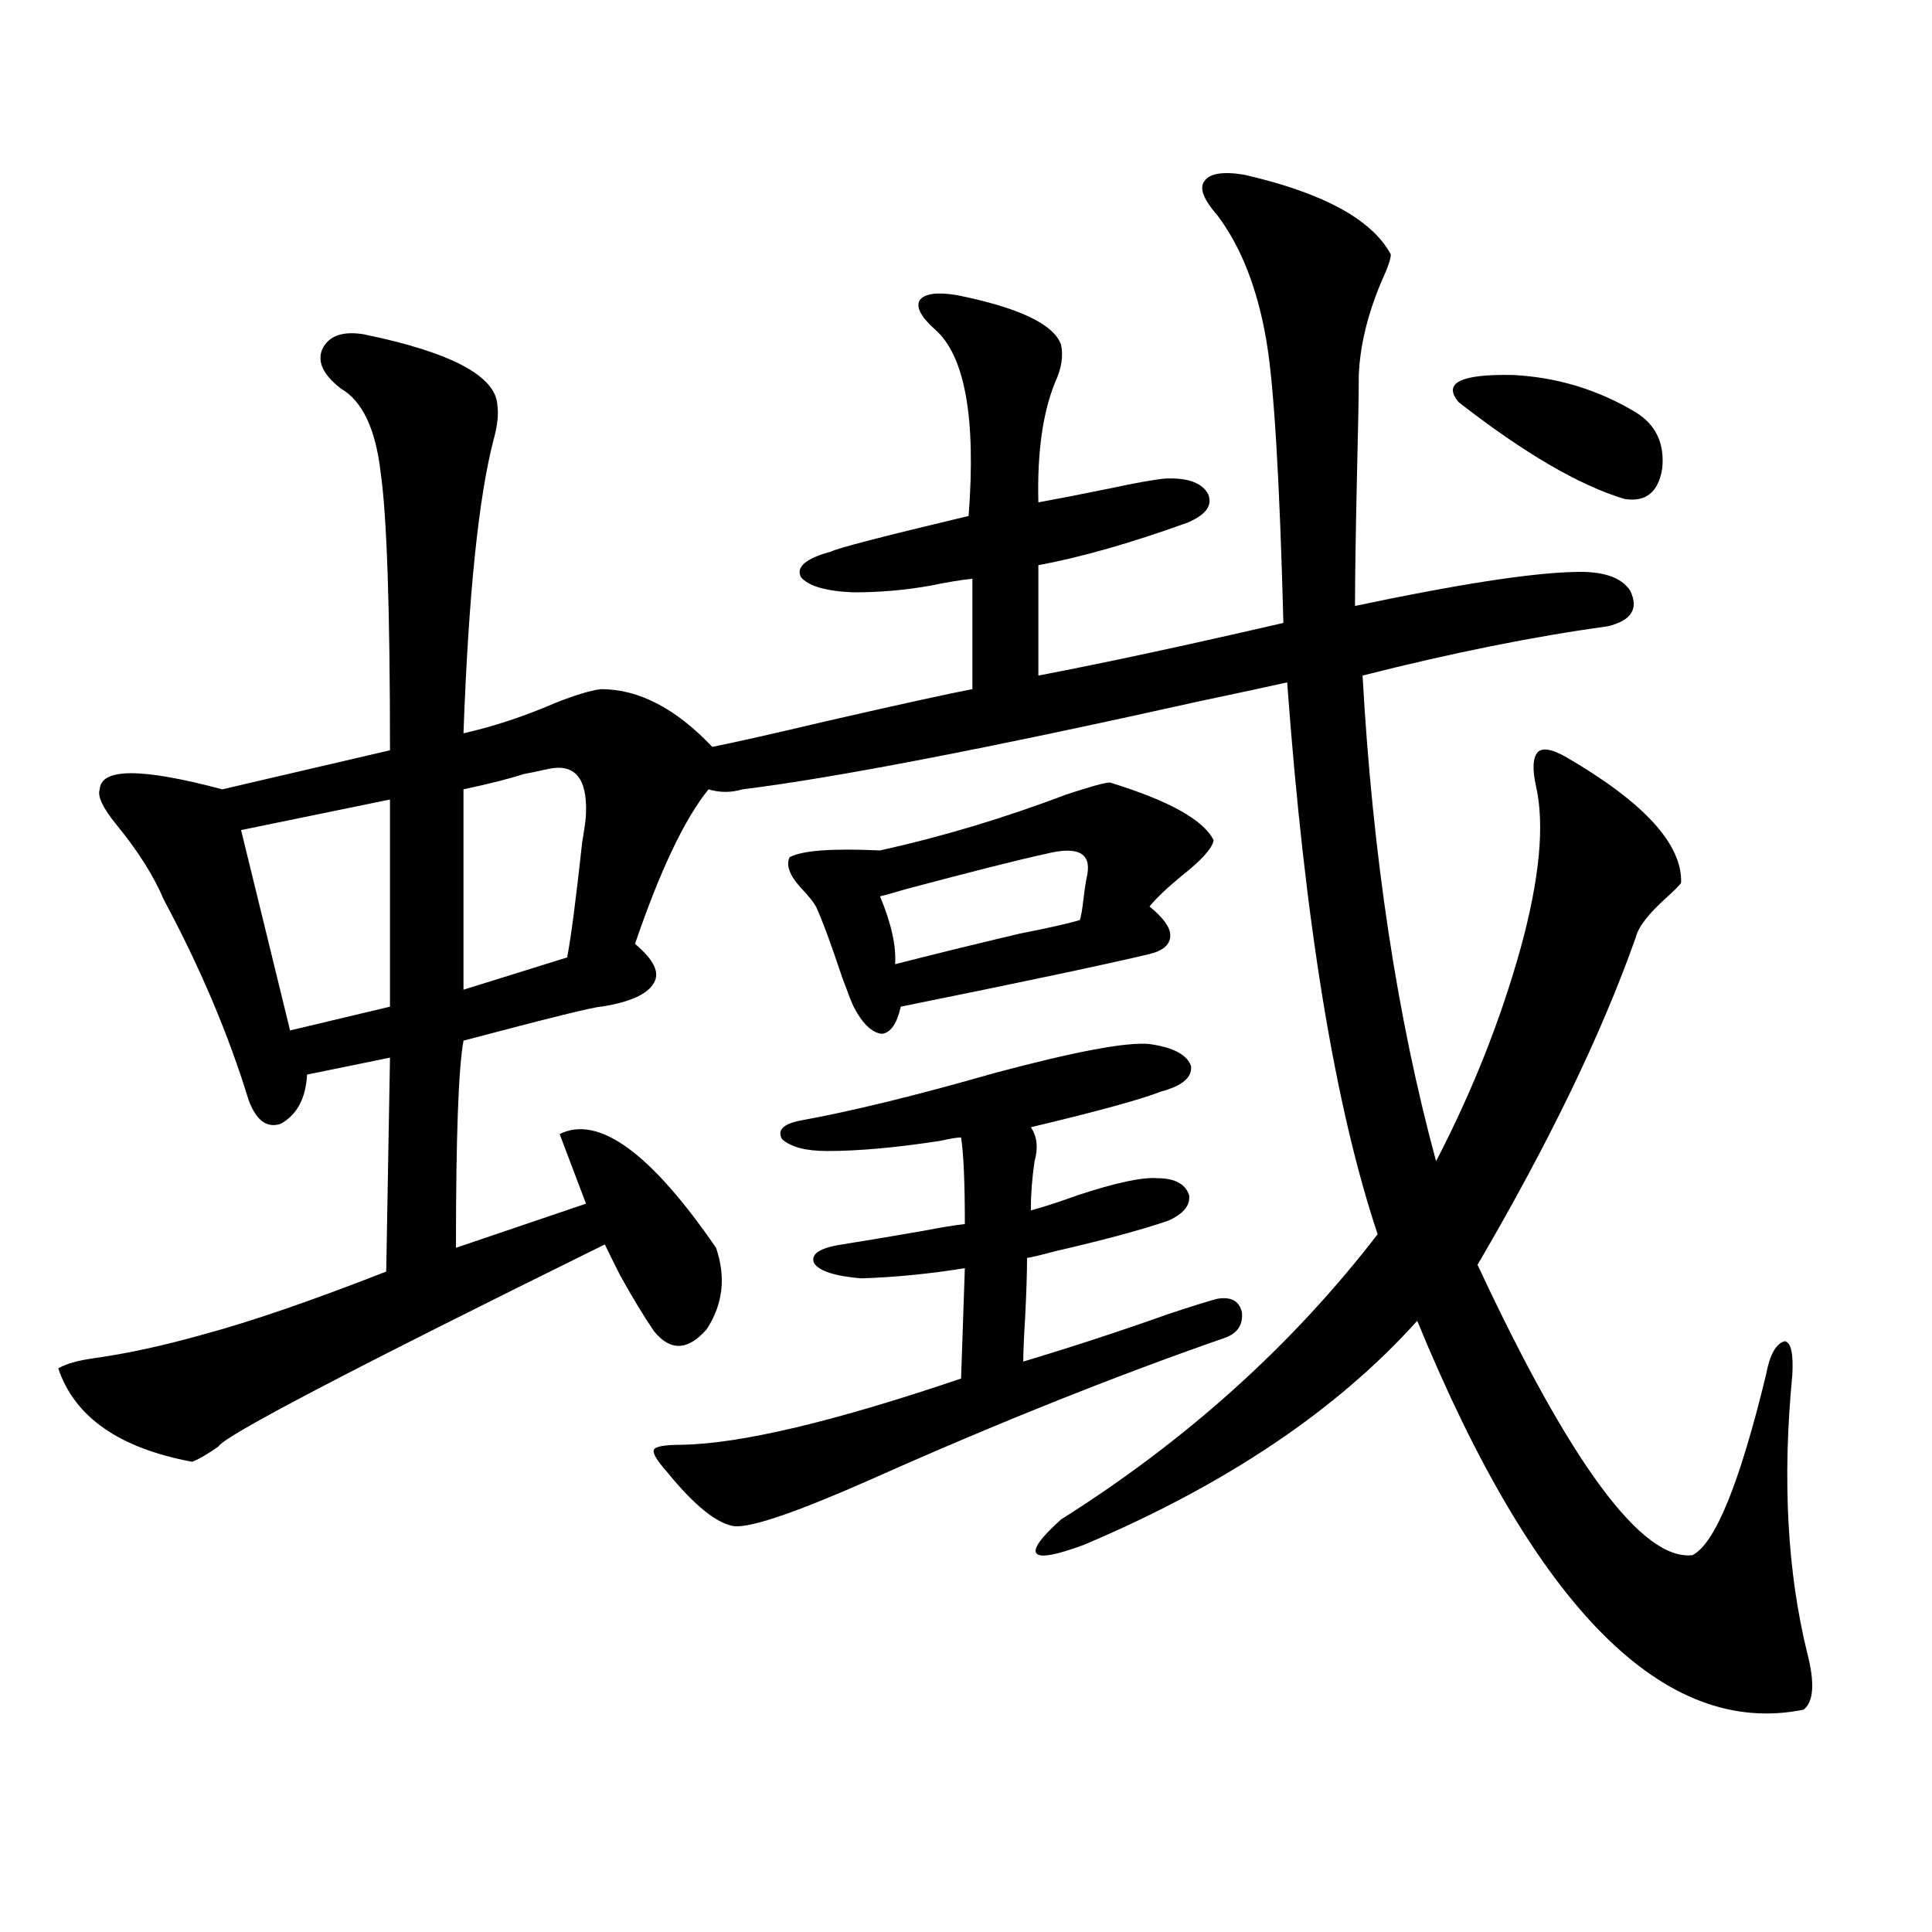
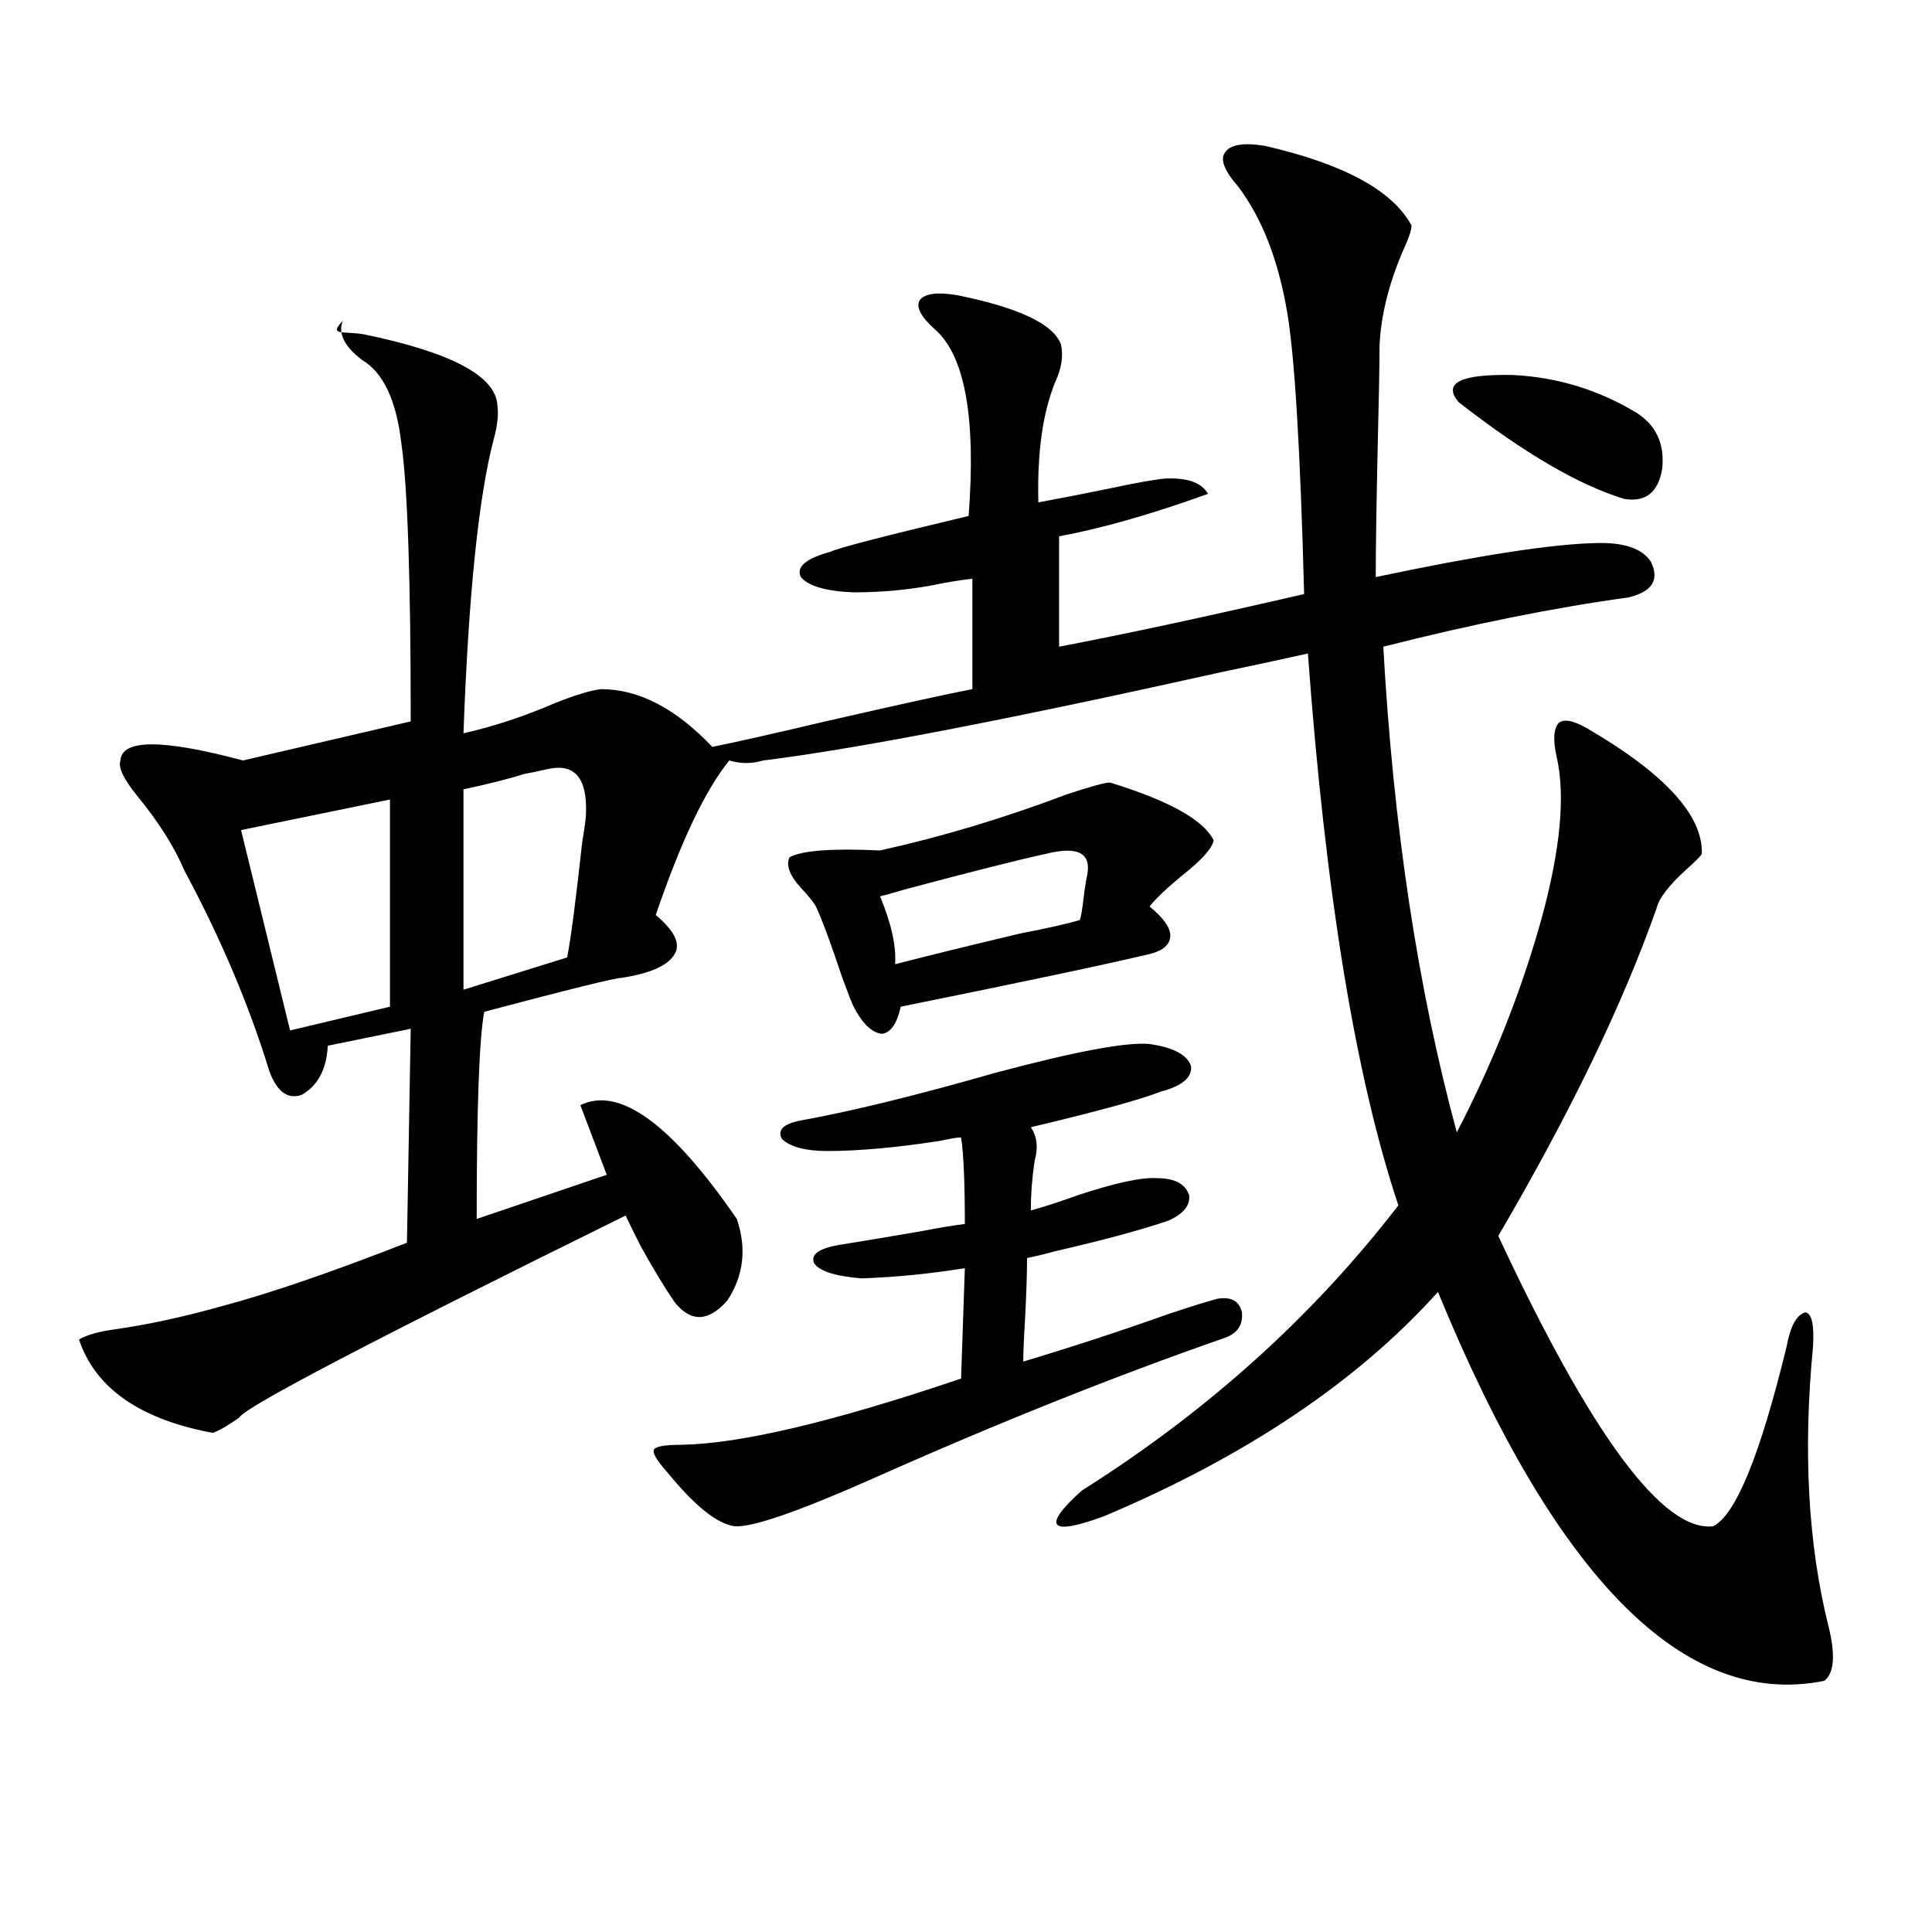
<svg xmlns="http://www.w3.org/2000/svg" version="1.1" id="图层_1" x="0px" y="0px" width="1000px" height="1000px" viewBox="0 0 1000 1000" enable-background="new 0 0 1000 1000" xml:space="preserve">
-   <path d="M188.19,173.008c45.518,9.38,68.611,21.685,69.267,36.914c0.641,4.696,0,10.547-1.951,17.578  c-7.805,29.883-13.018,80.571-15.609,152.051c15.609-3.516,31.539-8.789,47.804-15.82c10.396-4.093,18.201-6.44,23.414-7.031  c19.512,0,38.688,9.97,57.56,29.883c11.707-2.335,31.219-6.729,58.535-13.184c38.368-8.789,63.733-14.351,76.096-16.699V299.57  c-5.854,0.591-13.018,1.758-21.463,3.516c-13.018,2.349-26.341,3.516-39.999,3.516c-14.313-0.577-23.414-3.214-27.316-7.91  c-2.606-5.273,2.592-9.668,15.609-13.184c3.247-1.758,26.981-7.91,71.218-18.457c3.902-50.977-1.951-83.194-17.561-96.68  c-7.164-6.44-9.756-11.426-7.805-14.941c2.592-3.516,9.101-4.395,19.512-2.637c31.859,6.454,49.755,14.941,53.657,25.488  c1.296,5.864,0.32,12.305-2.927,19.336c-6.509,15.82-9.436,36.626-8.78,62.402c9.756-1.758,21.783-4.093,36.097-7.031  c13.658-2.925,23.414-4.683,29.268-5.273c11.707-0.577,19.177,2.06,22.438,7.91c2.592,5.864-0.976,10.849-10.731,14.941  c-29.268,10.547-54.968,17.88-77.071,21.973v57.129c33.811-6.44,76.096-15.519,126.826-27.246  c-1.951-74.405-4.878-123.047-8.78-145.898c-4.558-26.944-13.018-48.628-25.365-65.039c-7.164-8.198-9.436-14.063-6.829-17.578  c2.592-4.093,9.421-5.273,20.487-3.516c40.975,9.38,66.34,23.153,76.096,41.309c0,2.349-1.631,7.031-4.878,14.063  c-7.164,17.001-11.066,33.11-11.707,48.34c0,9.97-0.335,27.837-0.976,53.613c-0.655,29.883-0.976,51.855-0.976,65.918  c52.682-11.124,90.395-16.987,113.168-17.578c14.954-0.577,24.71,2.637,29.268,9.668c4.543,9.38,0.641,15.532-11.707,18.457  c-38.383,5.273-80.653,13.774-126.826,25.488c5.198,93.164,17.881,176.962,38.048,251.367  c18.856-36.323,33.49-73.237,43.901-110.742c9.756-35.733,12.348-63.569,7.805-83.496c-1.951-8.789-1.631-14.64,0.976-17.578  c2.592-2.335,7.47-1.456,14.634,2.637c40.319,23.442,60.151,45.126,59.511,65.039c-0.655,1.181-3.262,3.817-7.805,7.91  c-9.115,8.212-14.313,14.941-15.609,20.215c-17.561,49.81-44.877,106.348-81.949,169.629  c48.124,103.134,85.196,153.231,111.217,150.293c11.707-5.851,24.39-36.914,38.048-93.164c1.951-10.547,5.198-16.397,9.756-17.578  c3.247,0.591,4.543,6.454,3.902,17.578c-5.213,53.915-2.606,101.953,7.805,144.141c3.902,15.229,3.247,24.897-1.951,29.004  c-72.193,14.64-138.868-52.446-199.995-201.27c-41.63,46.294-99.189,84.966-172.679,116.016c-14.313,5.273-22.438,6.743-24.39,4.395  c-1.951-2.335,2.271-8.198,12.683-17.578c65.029-41.007,119.662-90.226,163.898-147.656  c-22.118-66.206-37.728-161.417-46.828-285.645c-10.411,2.349-25.365,5.575-44.877,9.668  c-110.576,24.609-189.599,39.853-237.067,45.703c-5.854,1.758-11.707,1.758-17.561,0c-12.362,15.243-25.045,41.899-38.048,79.98  c9.756,8.212,13.003,14.941,9.756,20.215c-3.262,5.864-12.362,9.97-27.316,12.305c-3.262,0-26.996,5.864-71.218,17.578  c-2.606,14.063-3.902,49.81-3.902,107.227l67.315-22.852c-7.805-20.503-12.362-32.52-13.658-36.035  c20.152-9.956,47.148,9.668,80.974,58.887c5.198,15.243,3.567,29.306-4.878,42.188c-9.756,11.138-18.871,11.426-27.316,0.879  c-5.213-7.608-11.066-17.276-17.561-29.004c-3.262-6.44-5.854-11.714-7.805-15.82c-130.729,64.462-197.403,99.316-199.995,104.59  c-5.854,4.106-10.411,6.743-13.658,7.91c-37.728-7.031-60.821-23.14-69.267-48.34c3.902-2.335,10.076-4.093,18.536-5.273  c16.905-2.335,35.762-6.44,56.584-12.305c24.055-6.44,55.608-17.276,94.632-32.52l1.951-110.742l-42.926,8.789  c-0.655,12.305-5.213,20.806-13.658,25.488c-7.164,2.349-12.683-1.758-16.585-12.305c-10.411-33.976-25.045-68.555-43.901-103.711  c-5.213-12.305-13.338-25.187-24.39-38.672c-7.164-8.789-10.091-14.941-8.78-18.457c0.641-11.124,21.783-11.124,63.413,0  l86.827-20.215c0-73.828-1.631-121.866-4.878-144.141c-2.606-22.261-9.436-36.612-20.487-43.066  c-9.115-7.031-12.362-13.761-9.756-20.215C169.975,173.887,177.124,171.25,188.19,173.008z M201.849,413.828l-77.071,15.82  l25.365,103.711l51.706-12.305V413.828z M283.798,398.008c-5.213,1.181-9.436,2.06-12.683,2.637  c-7.164,2.349-17.561,4.985-31.219,7.91v103.711l53.657-16.699c1.951-9.956,4.543-29.883,7.805-59.766  c1.296-7.608,1.951-12.593,1.951-14.941C303.95,402.704,297.456,395.083,283.798,398.008z M595.01,540.391  c12.348,1.758,19.512,5.575,21.463,11.426c0.641,5.864-4.558,10.259-15.609,13.184c-10.411,4.106-32.85,10.259-67.315,18.457  c3.247,4.696,3.902,10.547,1.951,17.578c-1.311,8.789-1.951,17.29-1.951,25.488c6.494-1.758,14.634-4.395,24.39-7.91  c19.512-6.44,33.17-9.366,40.975-8.789c9.101,0,14.634,2.938,16.585,8.789c0.641,5.273-2.927,9.668-10.731,13.184  c-13.658,4.696-33.17,9.97-58.535,15.82c-6.509,1.758-11.387,2.938-14.634,3.516c0,7.622-0.335,17.88-0.976,30.762  c-0.655,10.547-0.976,18.169-0.976,22.852c25.365-7.608,50.396-15.82,75.12-24.609c12.348-4.093,20.808-6.729,25.365-7.91  c7.149-1.167,11.372,1.181,12.683,7.031c0.641,6.454-2.286,10.849-8.78,13.184c-57.239,19.927-118.046,44.247-182.435,72.949  c-38.383,17.001-62.117,25.2-71.218,24.609c-9.115-1.167-20.822-10.547-35.121-28.125c-5.213-5.851-7.484-9.668-6.829-11.426  c0.641-1.758,5.519-2.637,14.634-2.637c30.563-0.577,78.688-12.003,144.387-34.277l1.951-57.129  c-18.216,2.938-36.097,4.696-53.657,5.273c-13.658-1.167-21.798-3.804-24.39-7.91c-1.951-4.683,2.927-7.91,14.634-9.668  c11.052-1.758,25.03-4.093,41.95-7.031c9.101-1.758,16.25-2.925,21.463-3.516c0-21.671-0.655-36.612-1.951-44.824  c-1.951,0-5.533,0.591-10.731,1.758c-22.773,3.516-42.285,5.273-58.535,5.273c-11.066,0-18.871-2.046-23.414-6.152  c-2.606-4.683,0.641-7.91,9.756-9.668c26.006-4.683,59.511-12.882,100.485-24.609C556.627,544.208,583.303,539.224,595.01,540.391z   M574.522,405.039c30.563,9.38,48.444,19.336,53.657,29.883c-0.655,4.106-6.188,10.259-16.585,18.457  c-7.805,6.454-13.338,11.728-16.585,15.82c7.149,5.864,10.731,10.849,10.731,14.941c0,4.696-3.582,7.91-10.731,9.668  c-22.118,5.273-65.044,14.364-128.777,27.246c-1.951,8.789-5.213,13.485-9.756,14.063c-5.213-0.577-10.091-5.273-14.634-14.063  c-0.655-1.167-2.606-6.152-5.854-14.941c-5.854-17.578-10.411-29.883-13.658-36.914c-1.311-2.335-3.902-5.562-7.805-9.668  c-5.854-6.44-7.805-11.714-5.854-15.82c6.494-3.516,22.104-4.683,46.828-3.516c31.859-7.031,64.054-16.699,96.583-29.004  C564.432,407.099,571.916,405.039,574.522,405.039z M541.353,441.953c-13.658,2.938-38.048,9.091-73.169,18.457  c-5.854,1.758-10.091,2.938-12.683,3.516c5.854,14.063,8.445,25.79,7.805,35.156c18.201-4.683,39.664-9.956,64.389-15.82  c14.954-2.925,25.365-5.273,31.219-7.031c0.641-1.758,1.296-5.562,1.951-11.426c0.641-5.273,1.296-9.366,1.951-12.305  C564.767,441.376,557.603,437.86,541.353,441.953z M846.711,213.438c10.396,6.454,14.954,16.122,13.658,29.004  c-1.951,12.305-8.46,17.578-19.512,15.82c-23.414-7.031-52.041-23.73-85.852-50.098c-8.46-9.956,0.976-14.64,28.292-14.063  C806.057,195.282,827.199,201.724,846.711,213.438z" />
+   <path d="M188.19,173.008c45.518,9.38,68.611,21.685,69.267,36.914c0.641,4.696,0,10.547-1.951,17.578  c-7.805,29.883-13.018,80.571-15.609,152.051c15.609-3.516,31.539-8.789,47.804-15.82c10.396-4.093,18.201-6.44,23.414-7.031  c19.512,0,38.688,9.97,57.56,29.883c11.707-2.335,31.219-6.729,58.535-13.184c38.368-8.789,63.733-14.351,76.096-16.699V299.57  c-5.854,0.591-13.018,1.758-21.463,3.516c-13.018,2.349-26.341,3.516-39.999,3.516c-14.313-0.577-23.414-3.214-27.316-7.91  c-2.606-5.273,2.592-9.668,15.609-13.184c3.247-1.758,26.981-7.91,71.218-18.457c3.902-50.977-1.951-83.194-17.561-96.68  c-7.164-6.44-9.756-11.426-7.805-14.941c2.592-3.516,9.101-4.395,19.512-2.637c31.859,6.454,49.755,14.941,53.657,25.488  c1.296,5.864,0.32,12.305-2.927,19.336c-6.509,15.82-9.436,36.626-8.78,62.402c9.756-1.758,21.783-4.093,36.097-7.031  c13.658-2.925,23.414-4.683,29.268-5.273c11.707-0.577,19.177,2.06,22.438,7.91c-29.268,10.547-54.968,17.88-77.071,21.973v57.129c33.811-6.44,76.096-15.519,126.826-27.246  c-1.951-74.405-4.878-123.047-8.78-145.898c-4.558-26.944-13.018-48.628-25.365-65.039c-7.164-8.198-9.436-14.063-6.829-17.578  c2.592-4.093,9.421-5.273,20.487-3.516c40.975,9.38,66.34,23.153,76.096,41.309c0,2.349-1.631,7.031-4.878,14.063  c-7.164,17.001-11.066,33.11-11.707,48.34c0,9.97-0.335,27.837-0.976,53.613c-0.655,29.883-0.976,51.855-0.976,65.918  c52.682-11.124,90.395-16.987,113.168-17.578c14.954-0.577,24.71,2.637,29.268,9.668c4.543,9.38,0.641,15.532-11.707,18.457  c-38.383,5.273-80.653,13.774-126.826,25.488c5.198,93.164,17.881,176.962,38.048,251.367  c18.856-36.323,33.49-73.237,43.901-110.742c9.756-35.733,12.348-63.569,7.805-83.496c-1.951-8.789-1.631-14.64,0.976-17.578  c2.592-2.335,7.47-1.456,14.634,2.637c40.319,23.442,60.151,45.126,59.511,65.039c-0.655,1.181-3.262,3.817-7.805,7.91  c-9.115,8.212-14.313,14.941-15.609,20.215c-17.561,49.81-44.877,106.348-81.949,169.629  c48.124,103.134,85.196,153.231,111.217,150.293c11.707-5.851,24.39-36.914,38.048-93.164c1.951-10.547,5.198-16.397,9.756-17.578  c3.247,0.591,4.543,6.454,3.902,17.578c-5.213,53.915-2.606,101.953,7.805,144.141c3.902,15.229,3.247,24.897-1.951,29.004  c-72.193,14.64-138.868-52.446-199.995-201.27c-41.63,46.294-99.189,84.966-172.679,116.016c-14.313,5.273-22.438,6.743-24.39,4.395  c-1.951-2.335,2.271-8.198,12.683-17.578c65.029-41.007,119.662-90.226,163.898-147.656  c-22.118-66.206-37.728-161.417-46.828-285.645c-10.411,2.349-25.365,5.575-44.877,9.668  c-110.576,24.609-189.599,39.853-237.067,45.703c-5.854,1.758-11.707,1.758-17.561,0c-12.362,15.243-25.045,41.899-38.048,79.98  c9.756,8.212,13.003,14.941,9.756,20.215c-3.262,5.864-12.362,9.97-27.316,12.305c-3.262,0-26.996,5.864-71.218,17.578  c-2.606,14.063-3.902,49.81-3.902,107.227l67.315-22.852c-7.805-20.503-12.362-32.52-13.658-36.035  c20.152-9.956,47.148,9.668,80.974,58.887c5.198,15.243,3.567,29.306-4.878,42.188c-9.756,11.138-18.871,11.426-27.316,0.879  c-5.213-7.608-11.066-17.276-17.561-29.004c-3.262-6.44-5.854-11.714-7.805-15.82c-130.729,64.462-197.403,99.316-199.995,104.59  c-5.854,4.106-10.411,6.743-13.658,7.91c-37.728-7.031-60.821-23.14-69.267-48.34c3.902-2.335,10.076-4.093,18.536-5.273  c16.905-2.335,35.762-6.44,56.584-12.305c24.055-6.44,55.608-17.276,94.632-32.52l1.951-110.742l-42.926,8.789  c-0.655,12.305-5.213,20.806-13.658,25.488c-7.164,2.349-12.683-1.758-16.585-12.305c-10.411-33.976-25.045-68.555-43.901-103.711  c-5.213-12.305-13.338-25.187-24.39-38.672c-7.164-8.789-10.091-14.941-8.78-18.457c0.641-11.124,21.783-11.124,63.413,0  l86.827-20.215c0-73.828-1.631-121.866-4.878-144.141c-2.606-22.261-9.436-36.612-20.487-43.066  c-9.115-7.031-12.362-13.761-9.756-20.215C169.975,173.887,177.124,171.25,188.19,173.008z M201.849,413.828l-77.071,15.82  l25.365,103.711l51.706-12.305V413.828z M283.798,398.008c-5.213,1.181-9.436,2.06-12.683,2.637  c-7.164,2.349-17.561,4.985-31.219,7.91v103.711l53.657-16.699c1.951-9.956,4.543-29.883,7.805-59.766  c1.296-7.608,1.951-12.593,1.951-14.941C303.95,402.704,297.456,395.083,283.798,398.008z M595.01,540.391  c12.348,1.758,19.512,5.575,21.463,11.426c0.641,5.864-4.558,10.259-15.609,13.184c-10.411,4.106-32.85,10.259-67.315,18.457  c3.247,4.696,3.902,10.547,1.951,17.578c-1.311,8.789-1.951,17.29-1.951,25.488c6.494-1.758,14.634-4.395,24.39-7.91  c19.512-6.44,33.17-9.366,40.975-8.789c9.101,0,14.634,2.938,16.585,8.789c0.641,5.273-2.927,9.668-10.731,13.184  c-13.658,4.696-33.17,9.97-58.535,15.82c-6.509,1.758-11.387,2.938-14.634,3.516c0,7.622-0.335,17.88-0.976,30.762  c-0.655,10.547-0.976,18.169-0.976,22.852c25.365-7.608,50.396-15.82,75.12-24.609c12.348-4.093,20.808-6.729,25.365-7.91  c7.149-1.167,11.372,1.181,12.683,7.031c0.641,6.454-2.286,10.849-8.78,13.184c-57.239,19.927-118.046,44.247-182.435,72.949  c-38.383,17.001-62.117,25.2-71.218,24.609c-9.115-1.167-20.822-10.547-35.121-28.125c-5.213-5.851-7.484-9.668-6.829-11.426  c0.641-1.758,5.519-2.637,14.634-2.637c30.563-0.577,78.688-12.003,144.387-34.277l1.951-57.129  c-18.216,2.938-36.097,4.696-53.657,5.273c-13.658-1.167-21.798-3.804-24.39-7.91c-1.951-4.683,2.927-7.91,14.634-9.668  c11.052-1.758,25.03-4.093,41.95-7.031c9.101-1.758,16.25-2.925,21.463-3.516c0-21.671-0.655-36.612-1.951-44.824  c-1.951,0-5.533,0.591-10.731,1.758c-22.773,3.516-42.285,5.273-58.535,5.273c-11.066,0-18.871-2.046-23.414-6.152  c-2.606-4.683,0.641-7.91,9.756-9.668c26.006-4.683,59.511-12.882,100.485-24.609C556.627,544.208,583.303,539.224,595.01,540.391z   M574.522,405.039c30.563,9.38,48.444,19.336,53.657,29.883c-0.655,4.106-6.188,10.259-16.585,18.457  c-7.805,6.454-13.338,11.728-16.585,15.82c7.149,5.864,10.731,10.849,10.731,14.941c0,4.696-3.582,7.91-10.731,9.668  c-22.118,5.273-65.044,14.364-128.777,27.246c-1.951,8.789-5.213,13.485-9.756,14.063c-5.213-0.577-10.091-5.273-14.634-14.063  c-0.655-1.167-2.606-6.152-5.854-14.941c-5.854-17.578-10.411-29.883-13.658-36.914c-1.311-2.335-3.902-5.562-7.805-9.668  c-5.854-6.44-7.805-11.714-5.854-15.82c6.494-3.516,22.104-4.683,46.828-3.516c31.859-7.031,64.054-16.699,96.583-29.004  C564.432,407.099,571.916,405.039,574.522,405.039z M541.353,441.953c-13.658,2.938-38.048,9.091-73.169,18.457  c-5.854,1.758-10.091,2.938-12.683,3.516c5.854,14.063,8.445,25.79,7.805,35.156c18.201-4.683,39.664-9.956,64.389-15.82  c14.954-2.925,25.365-5.273,31.219-7.031c0.641-1.758,1.296-5.562,1.951-11.426c0.641-5.273,1.296-9.366,1.951-12.305  C564.767,441.376,557.603,437.86,541.353,441.953z M846.711,213.438c10.396,6.454,14.954,16.122,13.658,29.004  c-1.951,12.305-8.46,17.578-19.512,15.82c-23.414-7.031-52.041-23.73-85.852-50.098c-8.46-9.956,0.976-14.64,28.292-14.063  C806.057,195.282,827.199,201.724,846.711,213.438z" />
</svg>